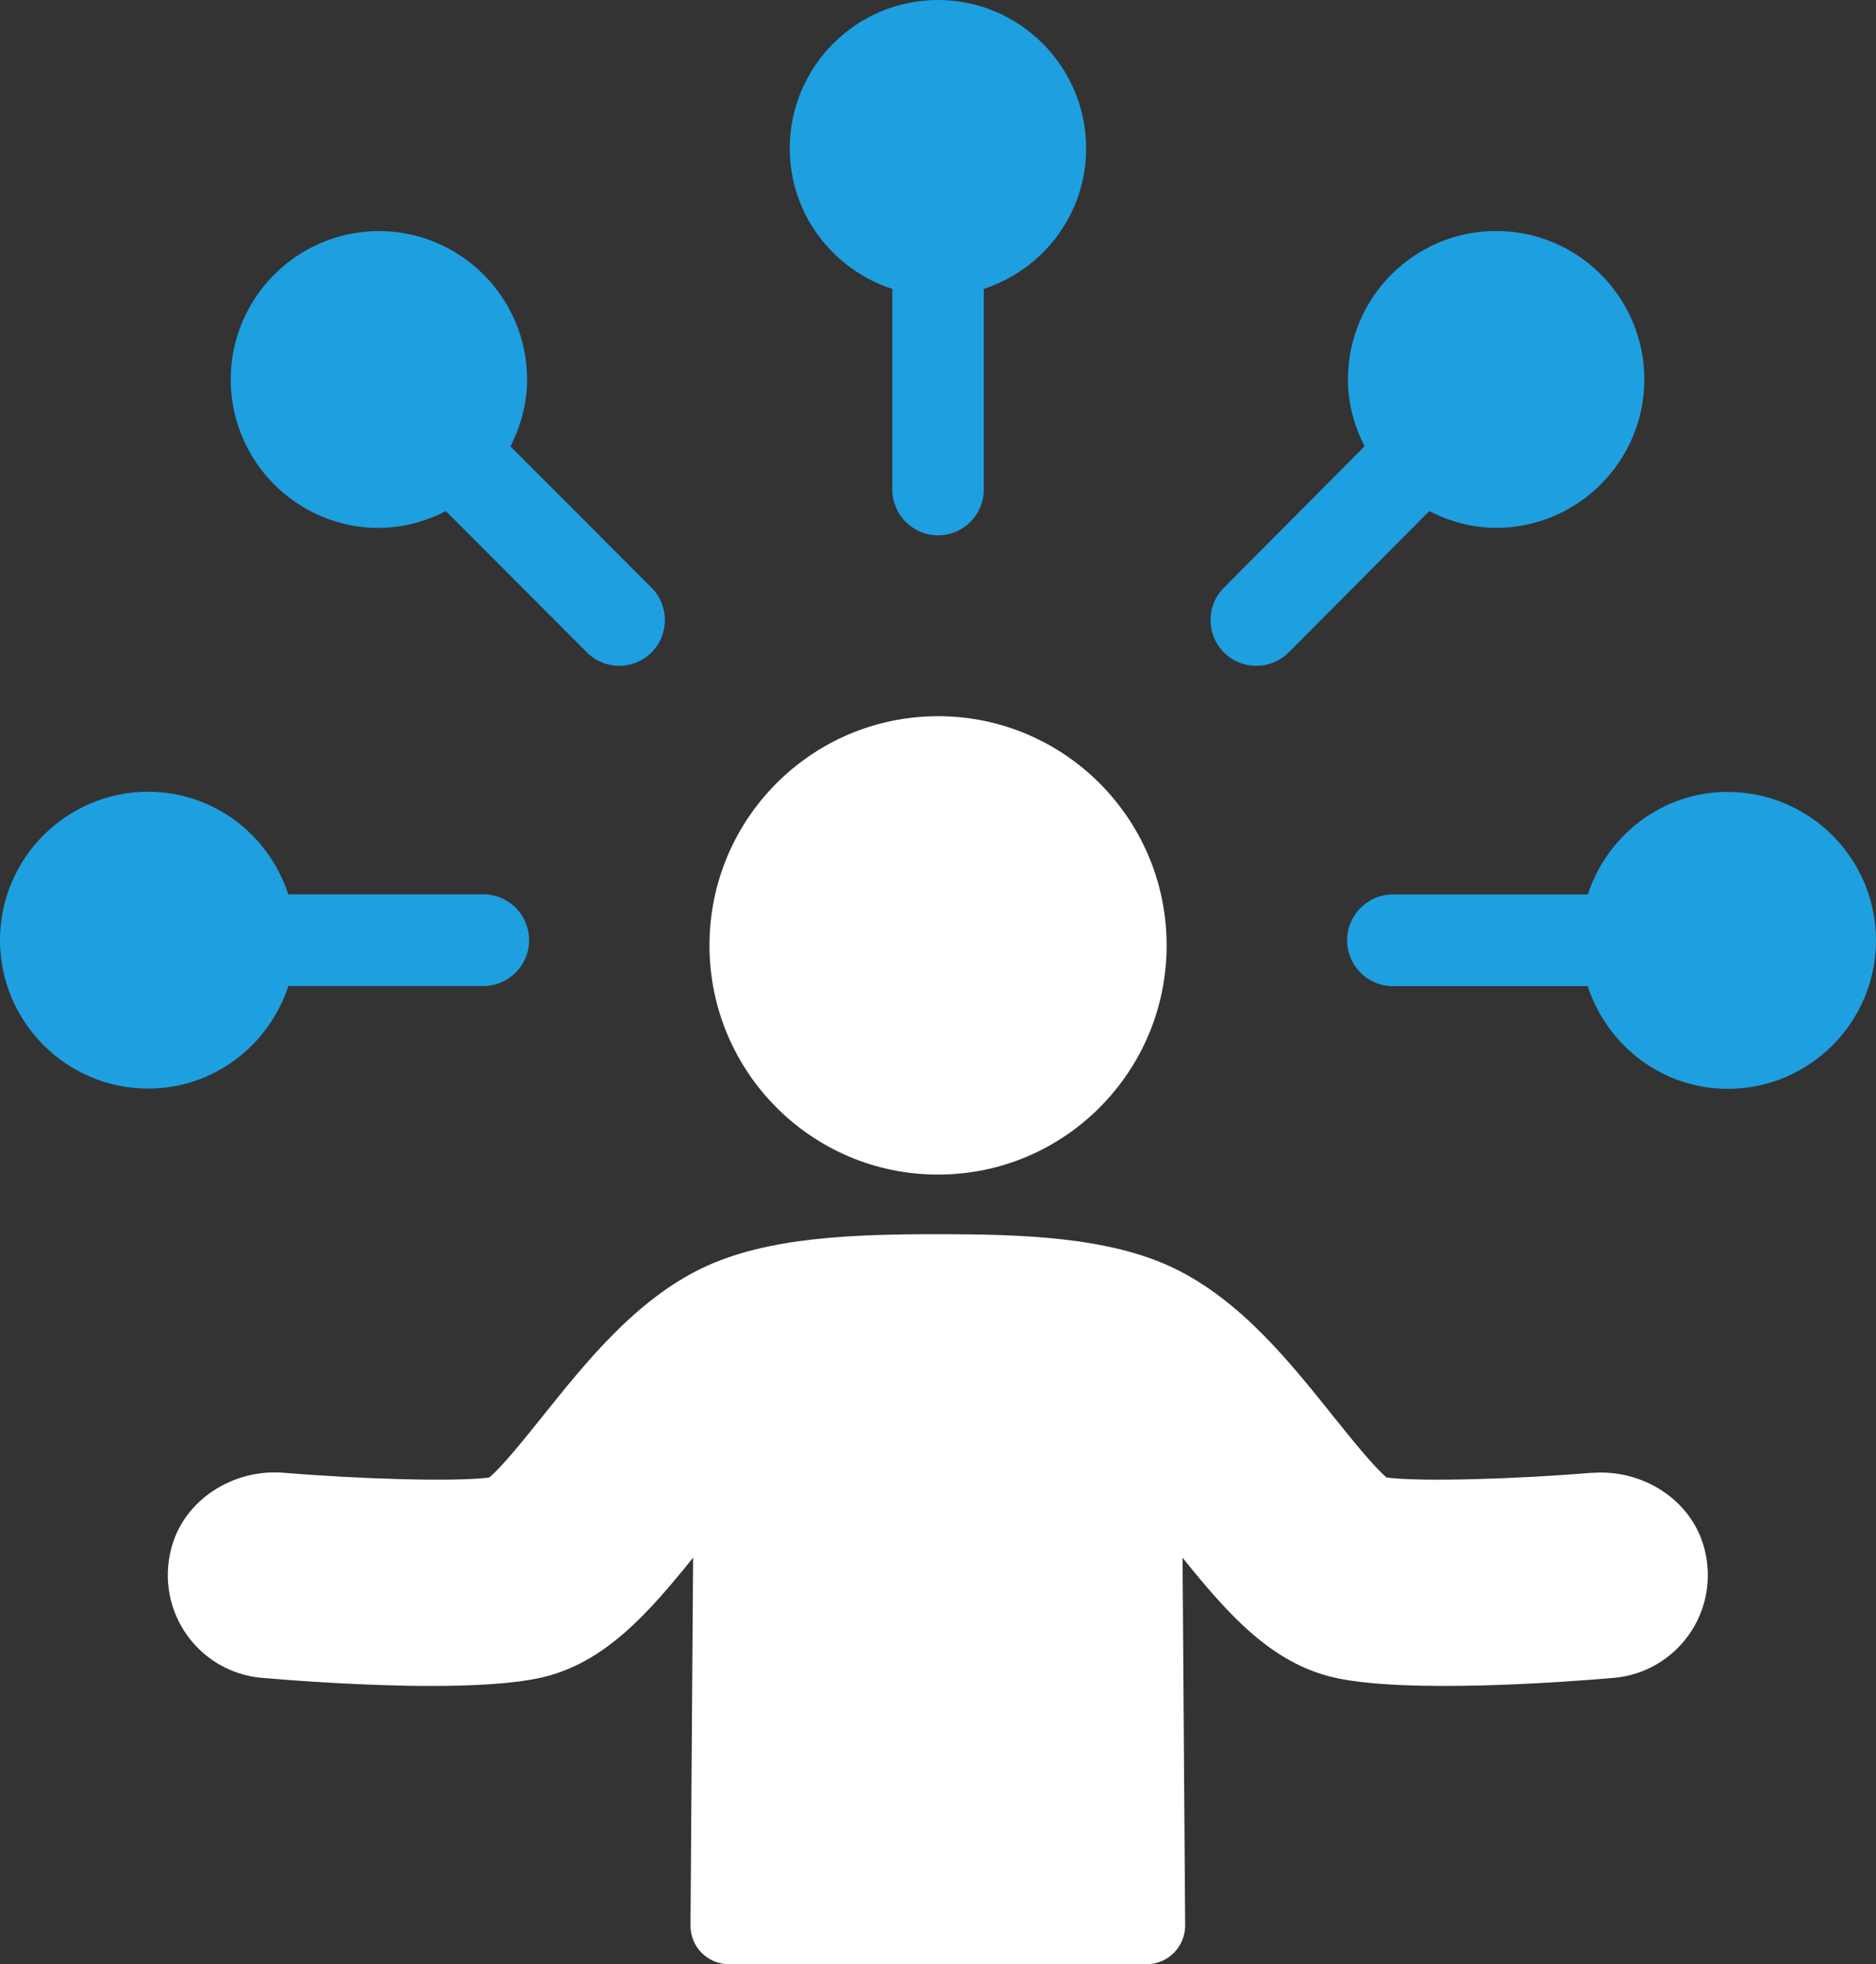
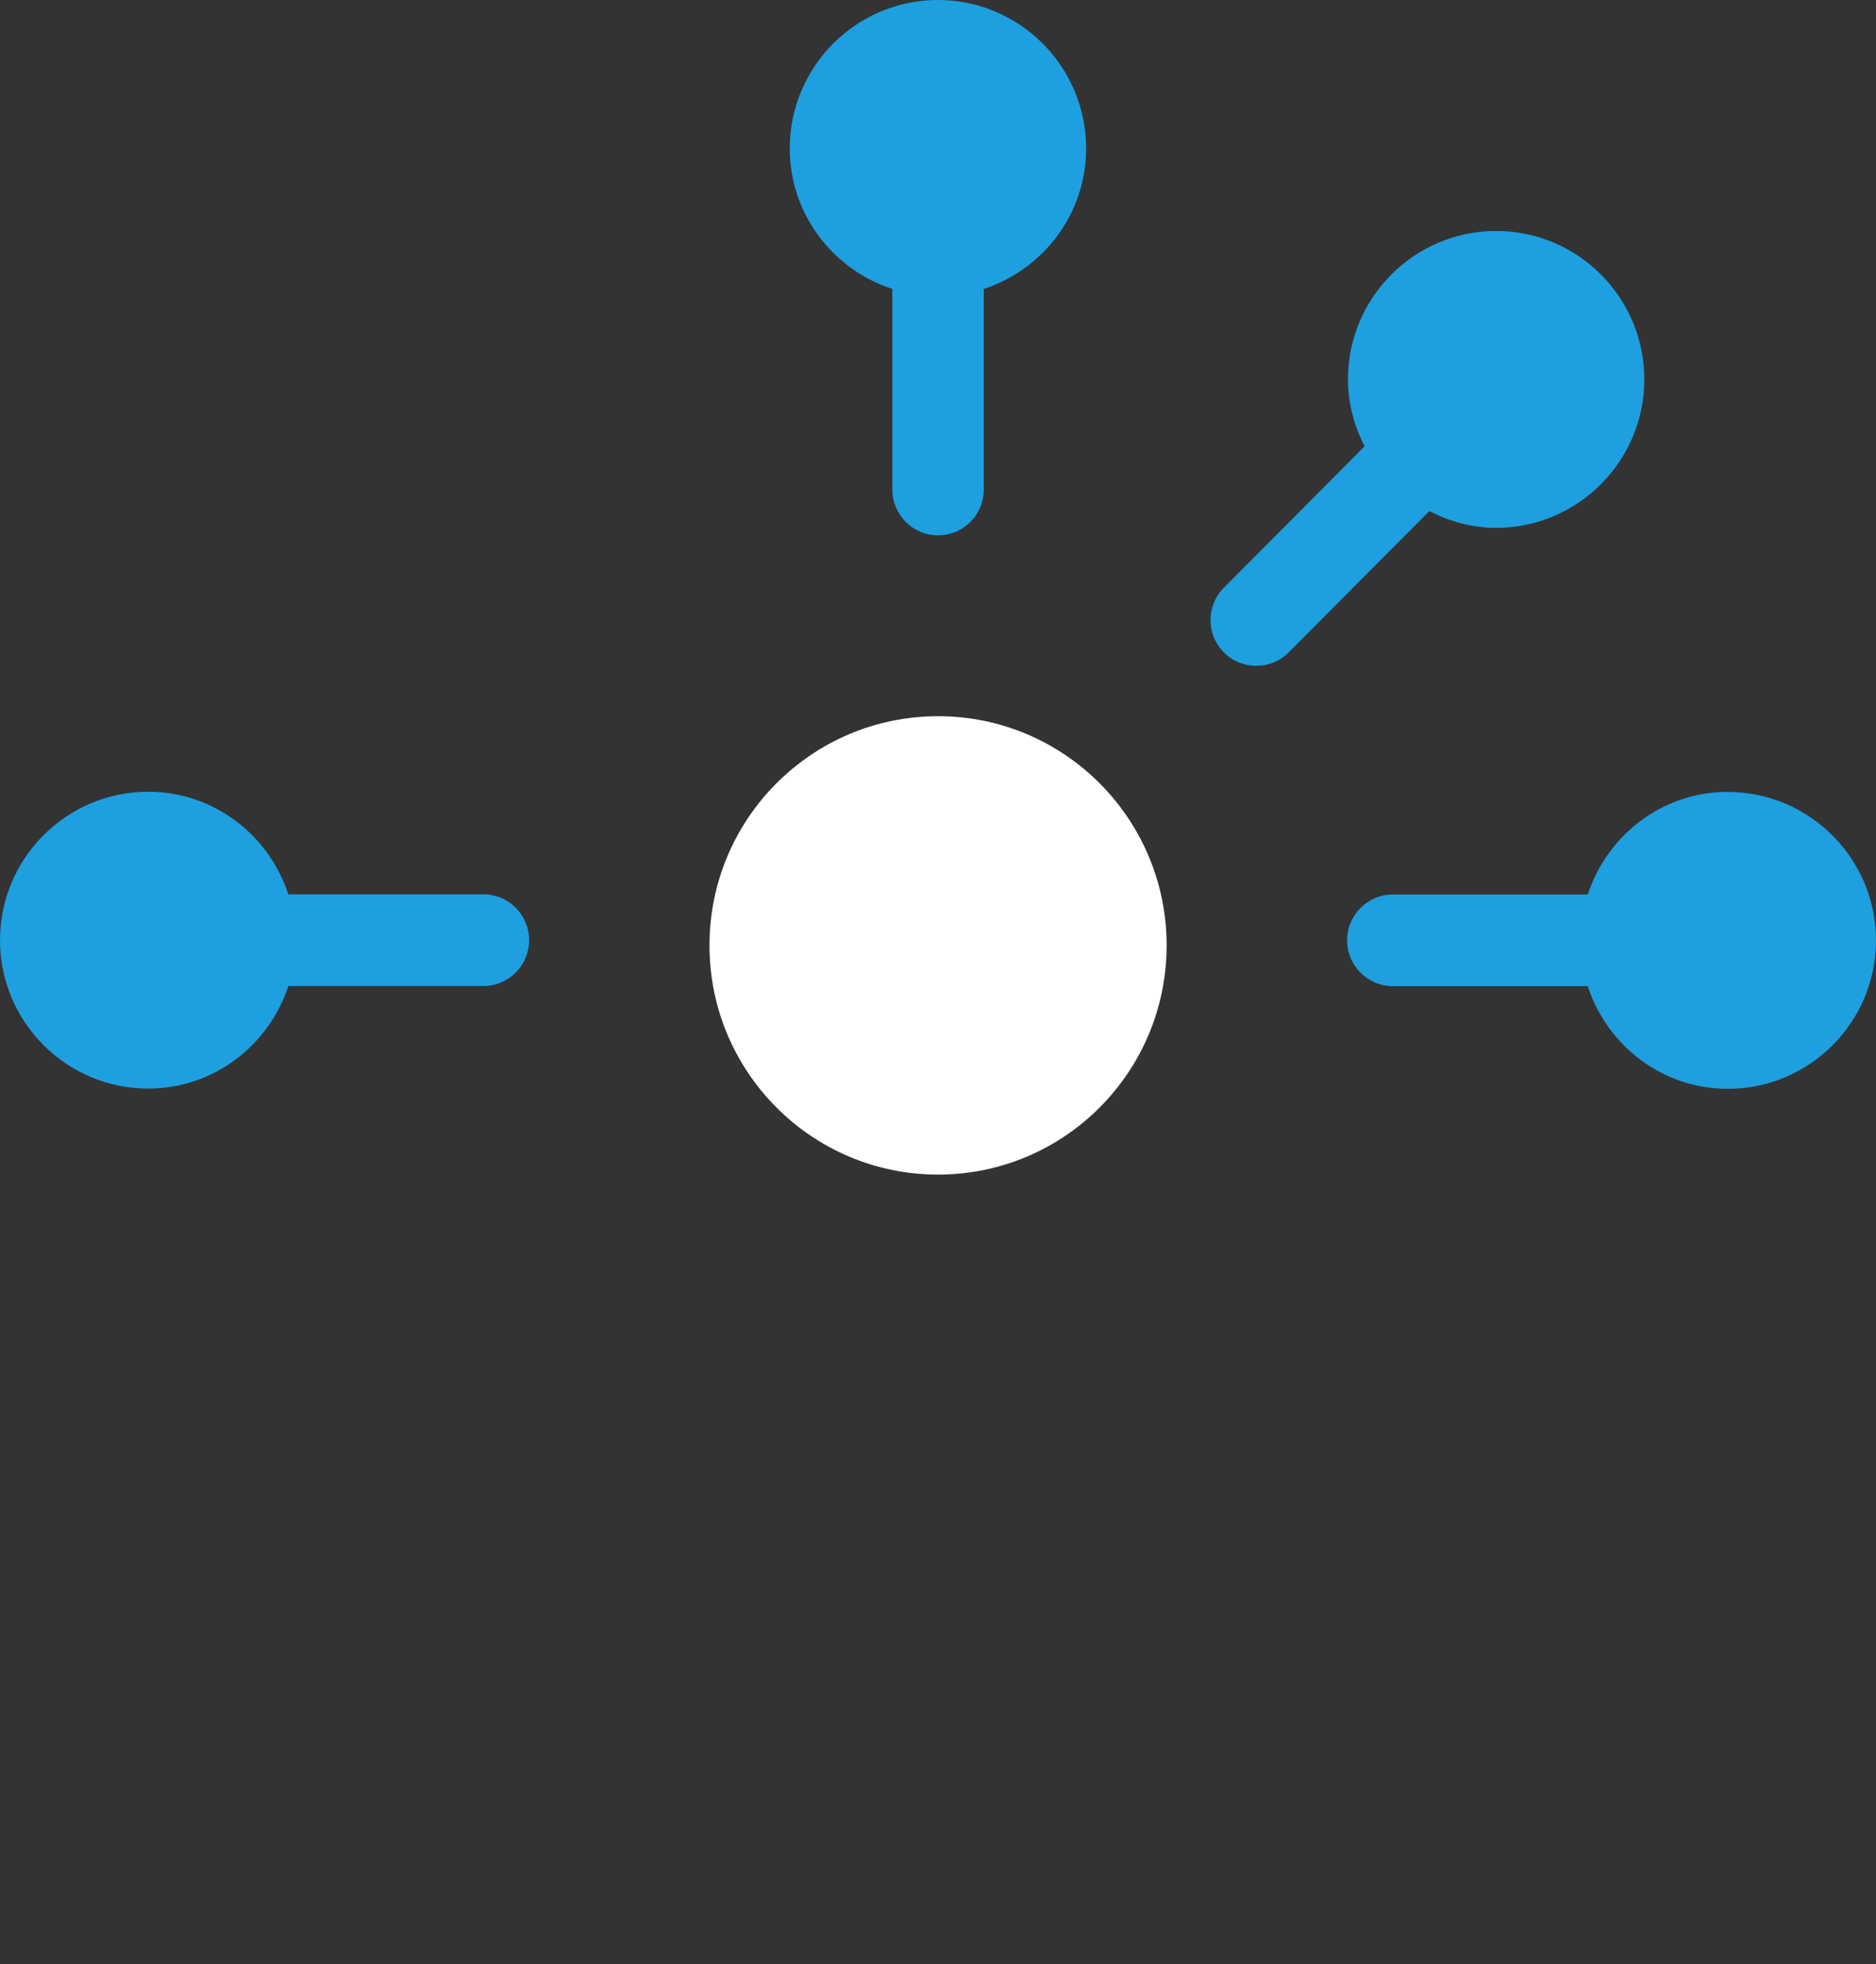
<svg xmlns="http://www.w3.org/2000/svg" id="Layer_1" data-name="Layer 1" viewBox="0 0 157.99 165.39">
  <rect x="0" y="0" width="157.99" height="165.39" fill="#333333" stroke="none" />
  <defs>
    <style>
      .cls-1 {
        fill: #fff;
      }

      .cls-1, .cls-2 {
        stroke-width: 0px;
      }

      .cls-2 {
        fill: #1e9fe0;
      }
    </style>
  </defs>
  <path class="cls-2" d="M105.8,56.07c.99,0,1.97-.38,2.73-1.13l11.84-11.9c1.7.87,3.6,1.41,5.63,1.41,6.87,0,12.48-5.61,12.48-12.5s-5.59-12.5-12.48-12.5-12.48,5.61-12.48,12.5c0,2.04.53,3.93,1.4,5.63l-11.85,11.91c-1.5,1.51-1.5,3.95,0,5.45.75.75,1.74,1.13,2.72,1.13Z" />
  <path class="cls-2" d="M75.15,24.34v16.88c0,2.13,1.72,3.86,3.85,3.86s3.85-1.73,3.85-3.86v-16.89c4.99-1.64,8.62-6.29,8.62-11.83,0-6.9-5.6-12.5-12.48-12.5s-12.48,5.61-12.48,12.5c0,5.54,3.64,10.2,8.63,11.83h0Z" />
  <path class="cls-2" d="M24.28,83.03h16.43c2.12,0,3.85-1.73,3.85-3.86s-1.72-3.86-3.85-3.86h-16.43c-1.63-5-6.28-8.64-11.8-8.64-6.88,0-12.48,5.61-12.48,12.5s5.6,12.5,12.48,12.5c5.53,0,10.17-3.65,11.81-8.65h0Z" />
  <path class="cls-2" d="M145.52,66.68c-5.53,0-10.17,3.65-11.8,8.64h-16.42c-2.12,0-3.85,1.73-3.85,3.86s1.72,3.86,3.85,3.86h16.41c1.63,5,6.28,8.65,11.8,8.65,6.88,0,12.48-5.61,12.48-12.5s-5.6-12.5-12.48-12.5h0Z" />
-   <path class="cls-2" d="M31.92,44.45c2.03,0,3.93-.54,5.63-1.41l11.88,11.9c.75.75,1.74,1.13,2.72,1.13s1.97-.38,2.72-1.13c1.5-1.5,1.5-3.95,0-5.45l-11.88-11.9c.86-1.7,1.4-3.59,1.4-5.63,0-6.89-5.6-12.5-12.48-12.5s-12.48,5.61-12.48,12.5,5.6,12.5,12.48,12.5h0Z" />
  <path class="cls-1" d="M98.25,79.61c0,10.66-8.62,19.3-19.25,19.3s-19.25-8.64-19.25-19.3,8.62-19.3,19.25-19.3,19.25,8.64,19.25,19.3Z" />
-   <path class="cls-1" d="M134.08,124.02c-6.26.52-14.37.78-17.3.4-1.11-.92-3.14-3.47-4.53-5.2-3.65-4.56-7.78-9.72-13.37-12.42-5.48-2.65-12.83-2.87-19.89-2.87s-14.41.22-19.89,2.87c-5.58,2.7-9.72,7.86-13.37,12.42-1.39,1.73-3.42,4.28-4.53,5.2-2.93.38-11.03.12-17.31-.4-4.24-.35-8.4,2.25-9.47,6.38-1.38,5.37,2.38,10.44,7.64,10.89,2.46.21,8.55.68,14.27.68,3.55,0,6.96-.18,9.28-.71,5.32-1.21,9.01-5.44,12.76-10.09l-.22,30.97c-.01,1.8,1.44,3.26,3.23,3.26h35.19c1.79,0,3.24-1.47,3.24-3.26l-.22-30.97c3.75,4.66,7.44,8.88,12.76,10.09,6.05,1.38,19.56.38,23.55.03,5.26-.45,9.02-5.52,7.64-10.88-1.07-4.13-5.23-6.73-9.48-6.38h0Z" />
</svg>